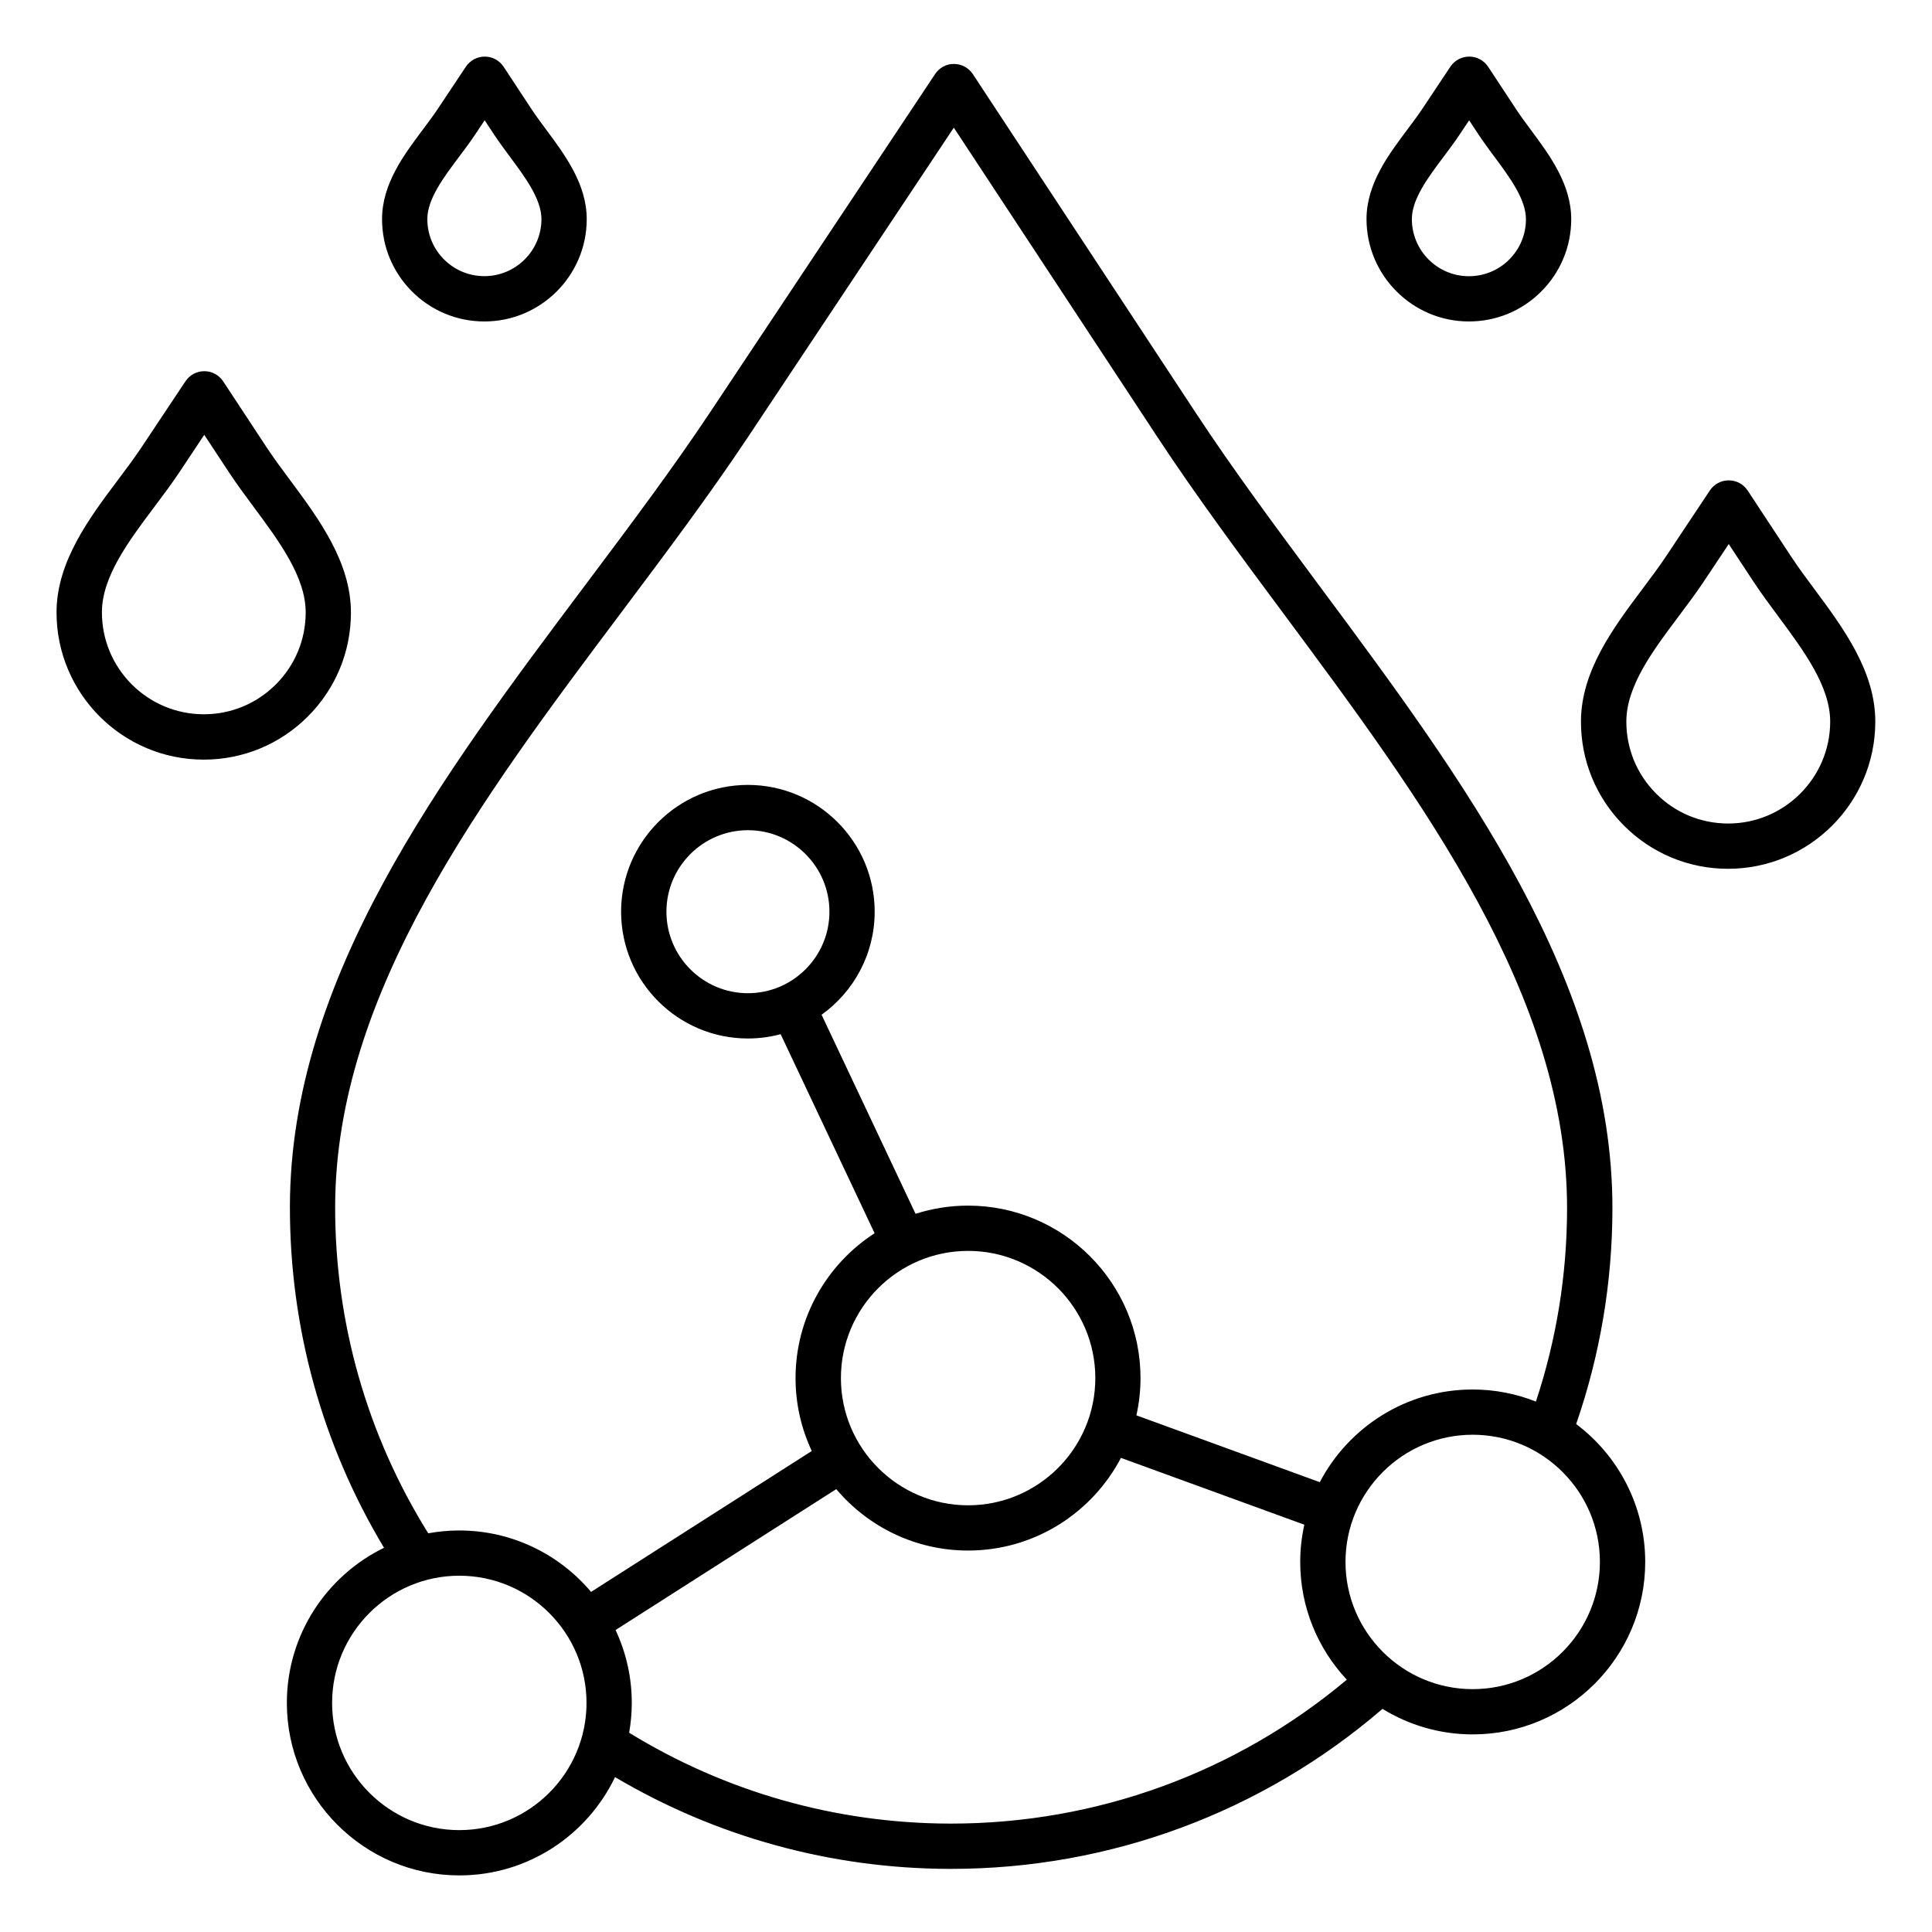
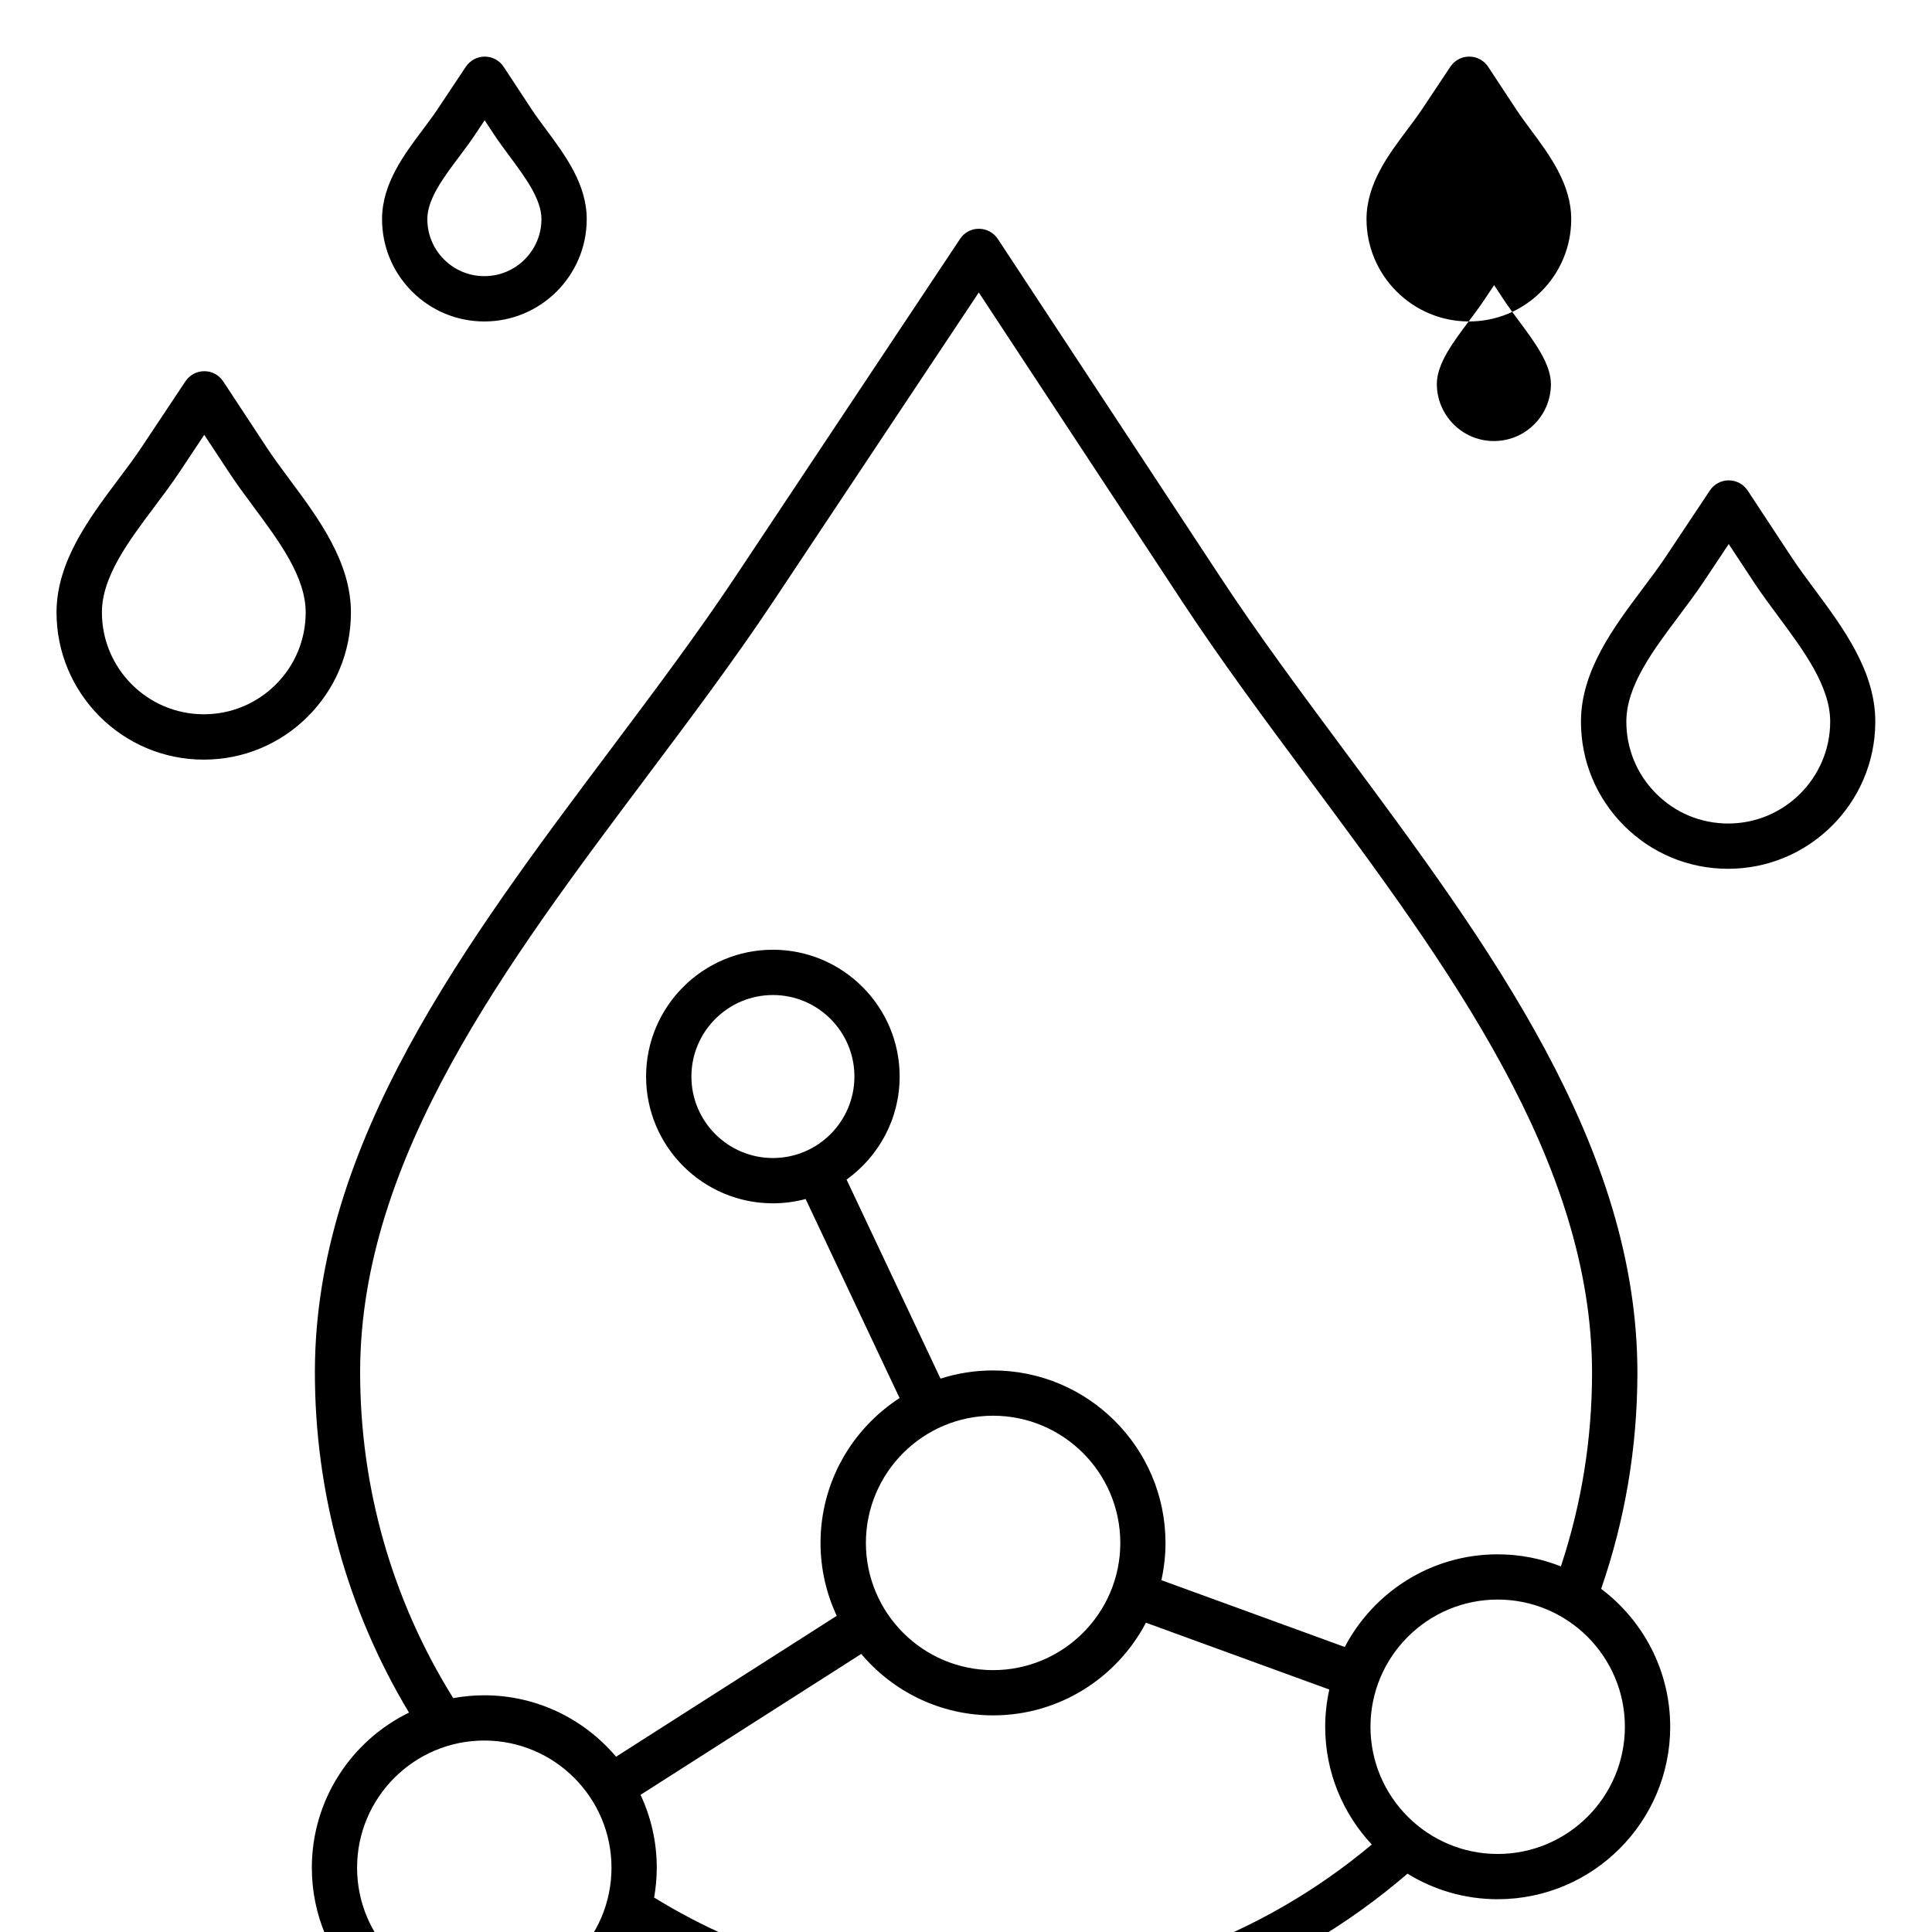
<svg xmlns="http://www.w3.org/2000/svg" viewBox="0 0 512 512" id="Layer_1">
-   <path d="m480.92 156.24c-2.25-3.03-4.38-5.9-6.24-8.73l-11.53-17.51c-1.11-1.68-2.98-2.7-5-2.7-.01 0-.01 0-.02 0-2.01 0-3.88 1-5 2.68l-11.61 17.45c-1.88 2.82-4.02 5.68-6.29 8.7-7.6 10.14-16.22 21.62-16.26 35.01-.03 10.42 4.01 20.22 11.35 27.61 7.35 7.38 17.13 11.47 27.55 11.49h.1c21.46 0 38.95-17.43 39-38.9.06-13.4-8.5-24.93-16.05-35.1zm-22.92 62c-.02 0-.04 0-.07 0-7.21-.02-13.99-2.84-19.07-7.96-5.09-5.11-7.88-11.9-7.86-19.11.02-9.4 7.06-18.78 13.86-27.84 2.27-3.02 4.61-6.15 6.68-9.25l6.59-9.9 6.54 9.93c2.05 3.12 4.38 6.25 6.63 9.29 6.75 9.1 13.74 18.51 13.72 27.91-.06 14.86-12.16 26.93-27.02 26.93zm-365-55.85c.03-13.39-8.53-24.92-16.08-35.09-2.25-3.03-4.38-5.9-6.25-8.73l-11.52-17.5c-1.11-1.68-2.98-2.7-5-2.7h-.01c-2.01 0-3.88 1-5 2.68l-11.61 17.45c-1.88 2.82-4.02 5.68-6.29 8.7-7.6 10.14-16.22 21.62-16.26 35.01-.05 21.51 17.4 39.05 38.91 39.1h.1c10.38 0 20.15-4.03 27.51-11.35 7.4-7.37 11.48-17.15 11.5-27.57zm-19.95 19.04c-5.1 5.07-11.86 7.86-19.04 7.86-.02 0-.05 0-.07 0-14.89-.04-26.97-12.18-26.93-27.07.02-9.4 7.06-18.78 13.86-27.84 2.27-3.02 4.61-6.15 6.68-9.25l6.58-9.9 6.54 9.93c2.05 3.12 4.38 6.25 6.63 9.29 6.75 9.1 13.74 18.51 13.71 27.91-.02 7.21-2.85 13.99-7.96 19.07zm55.25-96.24h.07c14.92 0 27.08-12.12 27.12-27.05.02-9.28-5.68-16.97-10.72-23.75-1.42-1.92-2.77-3.73-3.93-5.49l-7.37-11.2c-1.11-1.68-2.98-2.7-5-2.7h-.01c-2.01 0-3.88 1-5 2.68l-7.43 11.16c-1.17 1.76-2.52 3.56-3.95 5.47-5.07 6.75-10.81 14.41-10.83 23.7-.02 7.24 2.79 14.06 7.89 19.19 5.11 5.13 11.92 7.97 19.16 7.99zm-6.61-43.68c1.47-1.96 2.99-3.98 4.34-6.02l2.41-3.62 2.39 3.63c1.35 2.04 2.85 4.08 4.31 6.04 4.11 5.54 8.36 11.27 8.35 16.56-.02 8.32-6.8 15.08-15.12 15.08-.01 0-.03 0-.04 0-4.04-.01-7.83-1.59-10.68-4.45s-4.41-6.66-4.4-10.7c.01-5.3 4.3-11 8.44-16.52zm267.52 43.68h.07c7.22 0 14.01-2.8 19.12-7.9 5.13-5.11 7.97-11.91 7.99-19.15.02-9.28-5.68-16.97-10.72-23.75-1.42-1.92-2.77-3.73-3.92-5.49l-7.37-11.2c-1.11-1.68-2.98-2.7-5-2.7-.01 0-.01 0-.02 0-2.01 0-3.88 1-5 2.68l-7.43 11.16c-1.17 1.76-2.52 3.56-3.95 5.47-5.07 6.75-10.81 14.41-10.84 23.7-.02 14.95 12.12 27.14 27.07 27.18zm-6.62-43.68c1.47-1.96 2.99-3.98 4.34-6.02l2.41-3.61 2.39 3.63c1.35 2.04 2.85 4.08 4.31 6.04 4.11 5.54 8.36 11.27 8.35 16.57-.01 4.04-1.59 7.83-4.45 10.68-2.85 2.84-6.64 4.4-10.66 4.4-.01 0-.03 0-.04 0-8.33-.02-15.1-6.82-15.08-15.16.01-5.31 4.29-11.01 8.43-16.53zm35.11 335.87c6.32-18.26 9.56-37.38 9.61-56.91.15-60.43-39.37-113.66-77.59-165.13-11.76-15.85-22.88-30.81-32.82-45.92l-59.08-89.77c-1.11-1.68-2.98-2.7-5-2.7-2.05-.04-3.9 1-5.01 2.68l-59.52 89.47c-10.02 15.06-21.21 29.97-33.05 45.76-38.48 51.28-78.26 104.31-78.41 164.74-.08 32.12 8.53 63.27 24.94 90.58-15.23 7.42-25.75 23.06-25.75 41.11 0 25.2 20.5 45.71 45.71 45.71 18.17 0 33.89-10.66 41.26-26.05 26.79 15.85 57.28 24.25 88.65 24.32h.44c42.11 0 82.5-15.02 114.3-42.41 6.96 4.29 15.15 6.77 23.91 6.77 25.2 0 45.71-20.5 45.71-45.71-.01-14.92-7.2-28.19-18.3-36.54zm-328.88-57.75c.14-56.45 38.71-107.86 76.01-157.57 11.42-15.23 23.24-30.97 33.44-46.31l54.5-81.92 54.09 82.19c10.13 15.39 21.86 31.2 33.21 46.48 37.05 49.9 75.36 101.5 75.22 157.95-.04 17.47-2.82 34.59-8.26 50.98-5.2-2.06-10.85-3.2-16.77-3.2-17.58 0-32.86 9.98-40.5 24.56l-48.6-17.71c.7-3.18 1.09-6.48 1.09-9.87 0-25.2-20.5-45.71-45.71-45.71-4.85 0-9.52.77-13.91 2.17l-24.9-52.75c8.51-6.1 14.07-16.07 14.07-27.31 0-18.53-15.07-33.6-33.6-33.6s-33.6 15.07-33.6 33.6 15.07 33.6 33.6 33.6c3 0 5.91-.4 8.68-1.14l24.9 52.75c-12.59 8.15-20.95 22.31-20.95 38.39 0 6.9 1.55 13.45 4.3 19.32l-58.49 37.34c-8.39-9.95-20.94-16.28-34.94-16.28-2.8 0-5.55.27-8.21.75-16.21-25.99-24.74-55.87-24.67-86.71zm134.03 45.58c0-18.59 15.12-33.71 33.71-33.71s33.71 15.12 33.71 33.71-15.12 33.71-33.71 33.71-33.71-15.13-33.71-33.71zm-24.64-102c-11.91 0-21.6-9.69-21.6-21.6s9.69-21.6 21.6-21.6 21.6 9.69 21.6 21.6-9.69 21.6-21.6 21.6zm-76.49 221.79c-18.59 0-33.71-15.12-33.71-33.71s15.12-33.71 33.71-33.71 33.71 15.12 33.71 33.71-15.12 33.71-33.71 33.71zm129.94-1.73c-30.15-.07-59.41-8.4-84.93-24.08.45-2.57.7-5.21.7-7.9 0-6.9-1.55-13.45-4.3-19.32l58.49-37.34c8.39 9.95 20.94 16.28 34.94 16.28 17.58 0 32.86-9.98 40.5-24.56l48.6 17.71c-.7 3.18-1.09 6.48-1.09 9.87 0 12.06 4.7 23.03 12.35 31.2-29.37 24.65-66.33 38.14-104.86 38.14-.13.01-.27 0-.4 0zm138.62-35.63c-18.59 0-33.71-15.12-33.71-33.71s15.12-33.71 33.71-33.71 33.71 15.12 33.71 33.71-15.12 33.71-33.71 33.71z" />
+   <path d="m480.92 156.24c-2.25-3.03-4.38-5.9-6.24-8.73l-11.53-17.51c-1.11-1.68-2.98-2.7-5-2.7-.01 0-.01 0-.02 0-2.01 0-3.88 1-5 2.68l-11.61 17.45c-1.88 2.82-4.02 5.68-6.29 8.7-7.6 10.14-16.22 21.62-16.26 35.01-.03 10.42 4.01 20.22 11.35 27.61 7.35 7.38 17.13 11.47 27.55 11.49h.1c21.46 0 38.95-17.43 39-38.9.06-13.4-8.5-24.93-16.05-35.1zm-22.92 62c-.02 0-.04 0-.07 0-7.21-.02-13.99-2.84-19.07-7.96-5.09-5.11-7.88-11.9-7.86-19.11.02-9.4 7.06-18.78 13.86-27.84 2.27-3.02 4.61-6.15 6.68-9.25l6.59-9.9 6.54 9.93c2.05 3.12 4.38 6.25 6.63 9.29 6.75 9.1 13.74 18.51 13.72 27.91-.06 14.86-12.16 26.93-27.02 26.93zm-365-55.85c.03-13.39-8.53-24.92-16.08-35.09-2.25-3.03-4.38-5.9-6.25-8.73l-11.52-17.5c-1.11-1.68-2.98-2.7-5-2.7h-.01c-2.01 0-3.88 1-5 2.68l-11.61 17.45c-1.88 2.82-4.02 5.68-6.29 8.7-7.6 10.14-16.22 21.62-16.26 35.01-.05 21.51 17.4 39.05 38.91 39.1h.1c10.38 0 20.15-4.03 27.51-11.35 7.4-7.37 11.48-17.15 11.5-27.57zm-19.95 19.04c-5.1 5.07-11.86 7.86-19.04 7.86-.02 0-.05 0-.07 0-14.89-.04-26.97-12.18-26.93-27.07.02-9.4 7.06-18.78 13.86-27.84 2.27-3.02 4.61-6.15 6.68-9.25l6.58-9.9 6.54 9.93c2.05 3.12 4.38 6.25 6.63 9.29 6.75 9.1 13.74 18.51 13.71 27.91-.02 7.21-2.85 13.99-7.96 19.07zm55.25-96.24h.07c14.92 0 27.08-12.12 27.12-27.05.02-9.28-5.68-16.97-10.72-23.75-1.42-1.92-2.77-3.73-3.93-5.49l-7.37-11.2c-1.11-1.68-2.98-2.7-5-2.7h-.01c-2.01 0-3.88 1-5 2.68l-7.43 11.16c-1.17 1.76-2.52 3.56-3.95 5.47-5.07 6.75-10.81 14.41-10.83 23.7-.02 7.24 2.79 14.06 7.89 19.19 5.11 5.13 11.92 7.97 19.16 7.99zm-6.61-43.68c1.47-1.96 2.99-3.98 4.34-6.02l2.41-3.62 2.39 3.63c1.35 2.04 2.85 4.08 4.31 6.04 4.11 5.54 8.36 11.27 8.35 16.56-.02 8.32-6.8 15.08-15.12 15.08-.01 0-.03 0-.04 0-4.04-.01-7.83-1.59-10.68-4.45s-4.41-6.66-4.4-10.7c.01-5.3 4.3-11 8.44-16.52zm267.52 43.68h.07c7.22 0 14.01-2.8 19.12-7.9 5.13-5.11 7.97-11.91 7.99-19.15.02-9.28-5.68-16.97-10.72-23.75-1.42-1.92-2.77-3.73-3.92-5.49l-7.37-11.2c-1.11-1.68-2.98-2.7-5-2.7-.01 0-.01 0-.02 0-2.01 0-3.88 1-5 2.68l-7.43 11.16c-1.17 1.76-2.52 3.56-3.95 5.47-5.07 6.75-10.81 14.41-10.84 23.7-.02 14.95 12.12 27.14 27.07 27.18zc1.47-1.96 2.99-3.98 4.34-6.02l2.41-3.61 2.39 3.63c1.35 2.04 2.85 4.08 4.31 6.04 4.11 5.54 8.36 11.27 8.35 16.57-.01 4.04-1.59 7.83-4.45 10.68-2.85 2.84-6.64 4.4-10.66 4.4-.01 0-.03 0-.04 0-8.33-.02-15.1-6.82-15.08-15.16.01-5.31 4.29-11.01 8.43-16.53zm35.11 335.87c6.32-18.26 9.56-37.38 9.61-56.91.15-60.43-39.37-113.66-77.59-165.13-11.76-15.85-22.88-30.81-32.82-45.92l-59.08-89.77c-1.11-1.68-2.98-2.7-5-2.7-2.05-.04-3.9 1-5.01 2.68l-59.52 89.47c-10.02 15.06-21.21 29.97-33.05 45.76-38.48 51.28-78.26 104.31-78.41 164.74-.08 32.12 8.53 63.27 24.94 90.58-15.23 7.42-25.75 23.06-25.75 41.11 0 25.2 20.5 45.71 45.71 45.71 18.17 0 33.89-10.66 41.26-26.05 26.79 15.85 57.28 24.25 88.65 24.32h.44c42.11 0 82.5-15.02 114.3-42.41 6.96 4.29 15.15 6.77 23.91 6.77 25.2 0 45.71-20.5 45.71-45.71-.01-14.92-7.2-28.19-18.3-36.54zm-328.88-57.75c.14-56.45 38.71-107.86 76.01-157.57 11.42-15.23 23.24-30.97 33.44-46.31l54.5-81.92 54.09 82.19c10.13 15.39 21.86 31.2 33.21 46.48 37.05 49.9 75.36 101.5 75.22 157.95-.04 17.47-2.82 34.59-8.26 50.98-5.2-2.06-10.85-3.2-16.77-3.2-17.58 0-32.86 9.98-40.5 24.56l-48.6-17.71c.7-3.18 1.09-6.48 1.09-9.87 0-25.2-20.5-45.71-45.71-45.71-4.85 0-9.52.77-13.91 2.17l-24.9-52.75c8.51-6.1 14.07-16.07 14.07-27.31 0-18.53-15.07-33.6-33.6-33.6s-33.6 15.07-33.6 33.6 15.07 33.6 33.6 33.6c3 0 5.91-.4 8.68-1.14l24.9 52.75c-12.59 8.15-20.95 22.31-20.95 38.39 0 6.9 1.55 13.45 4.3 19.32l-58.49 37.34c-8.39-9.95-20.94-16.28-34.94-16.28-2.8 0-5.55.27-8.21.75-16.21-25.99-24.74-55.87-24.67-86.71zm134.03 45.58c0-18.59 15.12-33.71 33.71-33.71s33.71 15.12 33.71 33.71-15.12 33.71-33.71 33.71-33.71-15.13-33.71-33.71zm-24.64-102c-11.91 0-21.6-9.69-21.6-21.6s9.69-21.6 21.6-21.6 21.6 9.69 21.6 21.6-9.69 21.6-21.6 21.6zm-76.49 221.79c-18.59 0-33.71-15.12-33.71-33.71s15.12-33.71 33.71-33.71 33.71 15.12 33.71 33.71-15.12 33.71-33.71 33.71zm129.94-1.73c-30.15-.07-59.41-8.4-84.93-24.08.45-2.57.7-5.21.7-7.9 0-6.9-1.55-13.45-4.3-19.32l58.49-37.34c8.39 9.95 20.94 16.28 34.94 16.28 17.58 0 32.86-9.98 40.5-24.56l48.6 17.71c-.7 3.18-1.09 6.48-1.09 9.87 0 12.06 4.7 23.03 12.35 31.2-29.37 24.65-66.33 38.14-104.86 38.14-.13.01-.27 0-.4 0zm138.62-35.63c-18.59 0-33.71-15.12-33.71-33.71s15.12-33.71 33.71-33.71 33.71 15.12 33.71 33.71-15.12 33.71-33.71 33.71z" />
</svg>